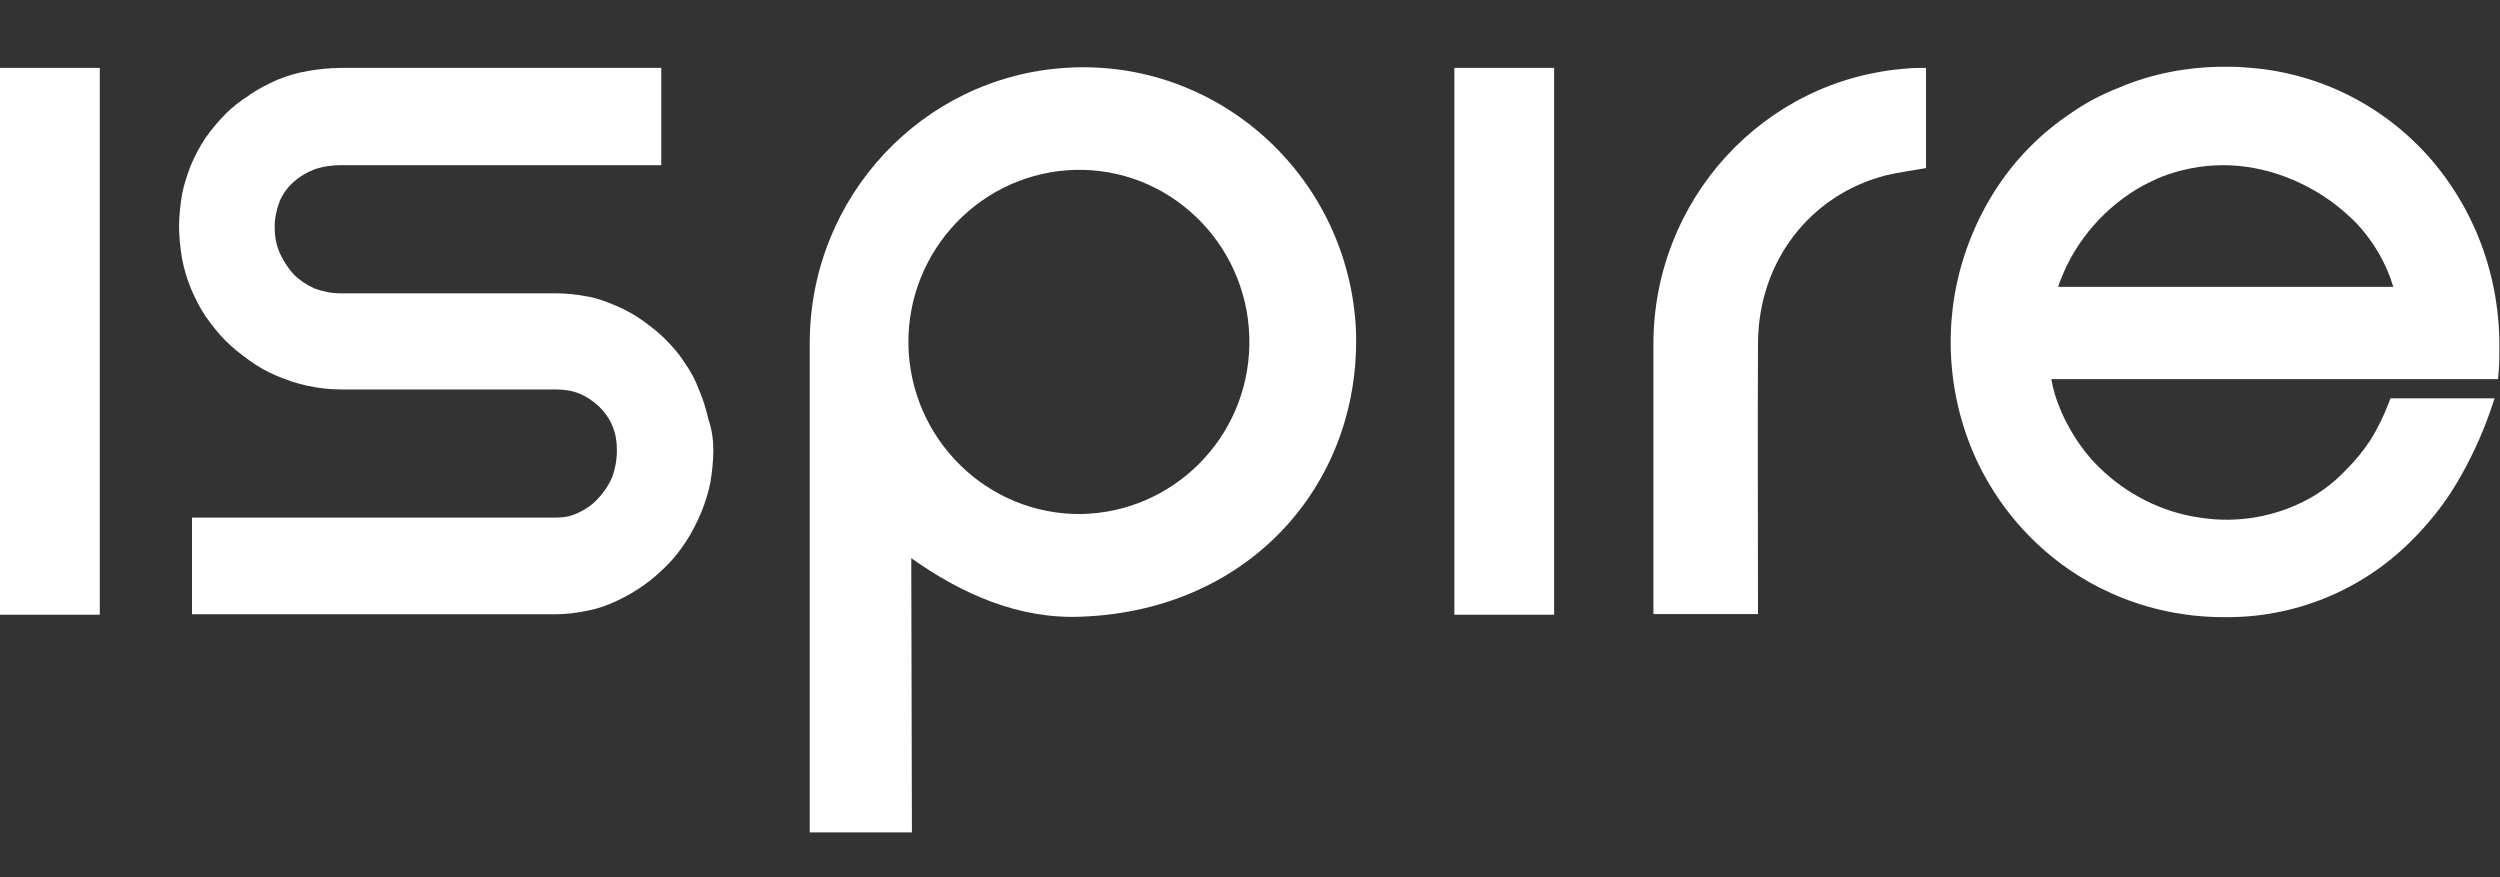
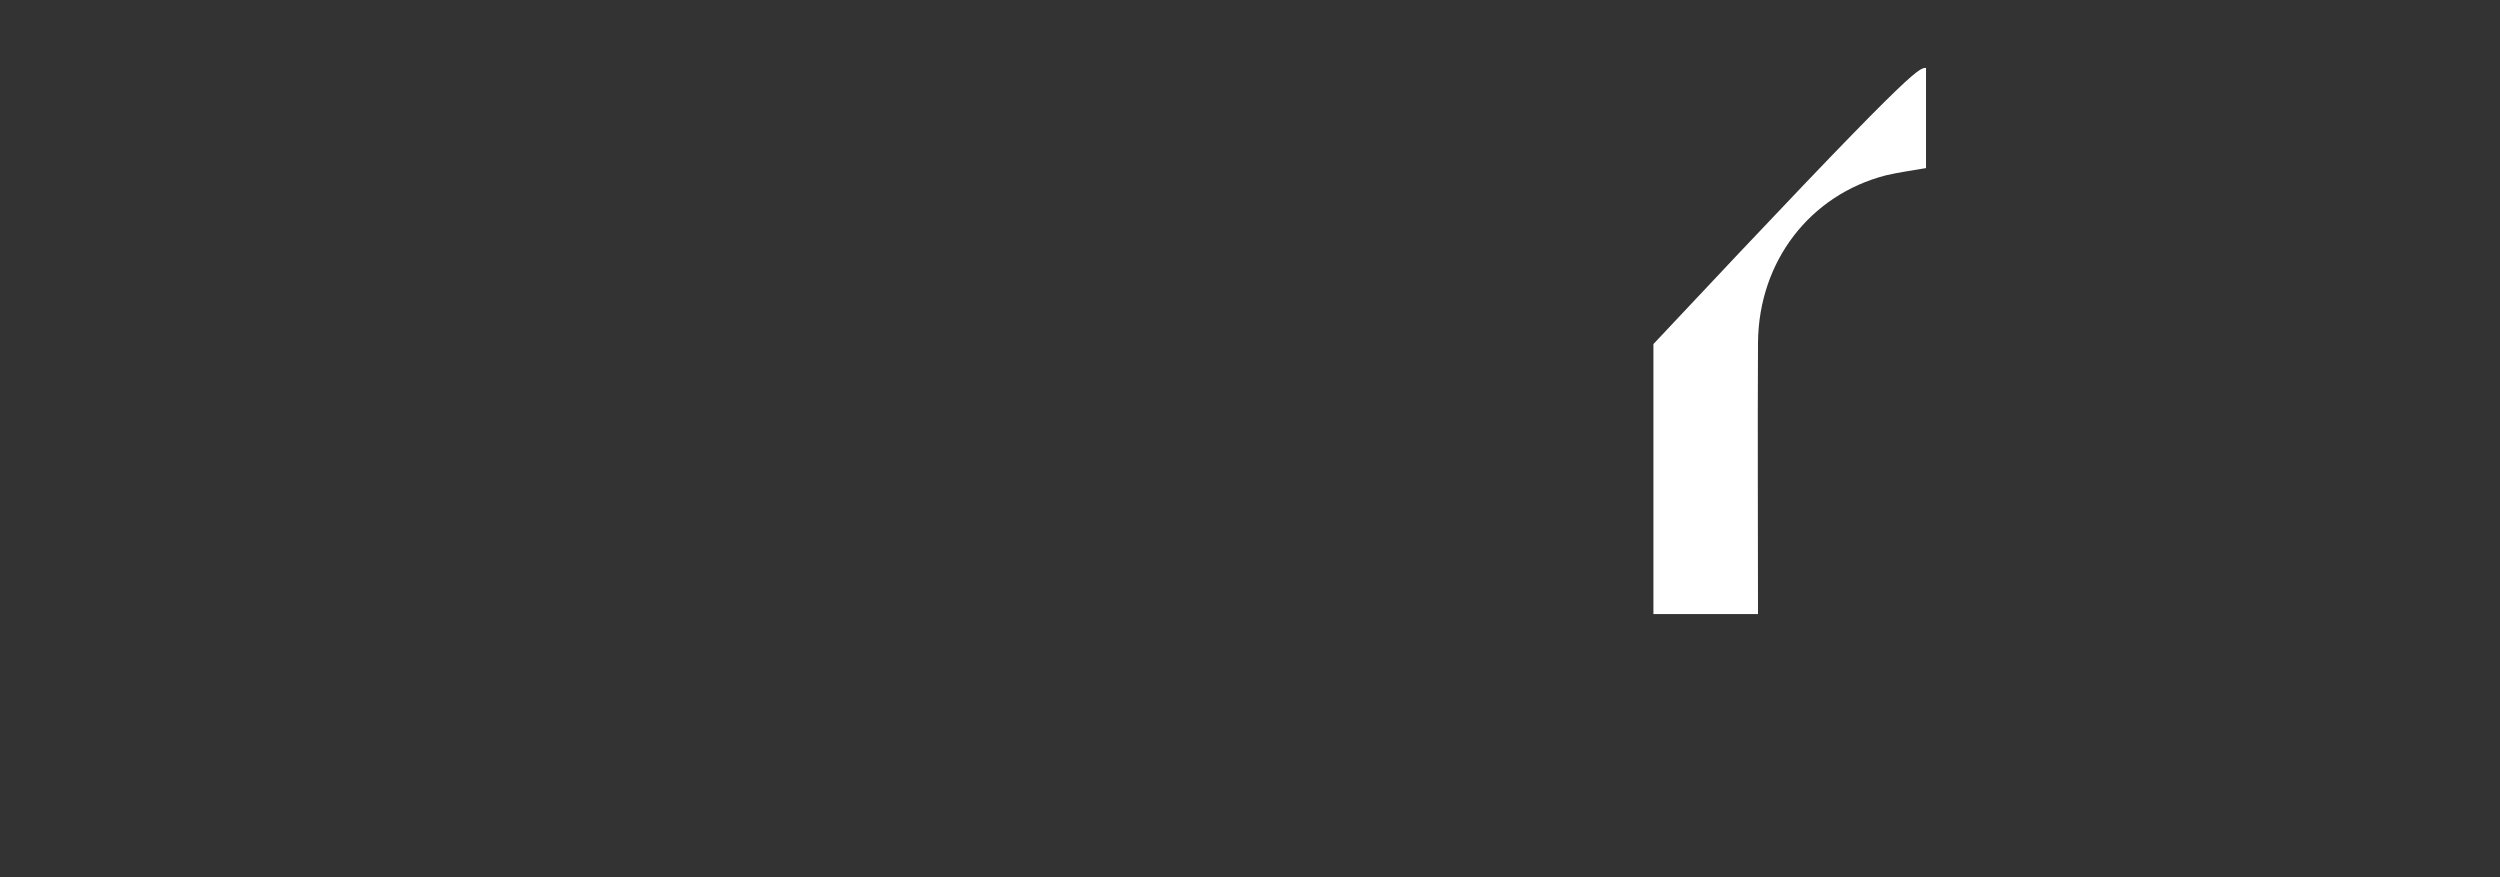
<svg xmlns="http://www.w3.org/2000/svg" width="114" height="40" viewBox="0 0 114 40" fill="none">
  <rect x="0" y="0" width="114" height="40" fill="#333333" stroke="none" />
  <g clip-path="url(#clip0_661_18000)">
-     <path fill-rule="evenodd" clip-rule="evenodd" d="M36.924 15.549C36.975 8.976 42.036 3.531 48.558 3.096C55.43 2.632 61.36 7.885 61.82 14.819C62.2 21.826 57.161 27.817 49.339 28.119C46.462 28.252 43.847 27.08 41.554 25.452C41.554 26.211 41.583 37.197 41.583 37.956H36.924C36.924 33.771 36.924 19.741 36.924 15.549ZM56.971 15.74C57.051 11.422 53.655 7.834 49.368 7.745C49.259 7.745 49.178 7.745 49.076 7.745C44.789 7.834 41.364 11.393 41.423 15.711C41.503 20.036 45.03 23.492 49.317 23.44C53.495 23.352 56.891 19.977 56.971 15.74Z" fill="white" style="fill:white;fill-opacity:1;" />
-     <path d="M87.826 3.096V7.665C87.205 7.775 86.585 7.856 85.993 7.996C82.539 8.888 80.202 11.909 80.165 15.608C80.143 19.764 80.165 23.875 80.165 28.002H75.396V15.689C75.396 9.109 80.413 3.612 86.935 3.126C87.205 3.096 87.475 3.096 87.826 3.096Z" fill="white" style="fill:white;fill-opacity:1;" />
-     <path d="M66.319 3.096H70.868V28.031H66.319V3.096Z" fill="white" style="fill:white;fill-opacity:1;" />
-     <path fill-rule="evenodd" clip-rule="evenodd" d="M113.971 15.932C113.971 16.263 113.971 16.58 113.942 16.912L113.912 17.288H93.537C93.625 17.759 93.756 18.216 93.946 18.651C94.055 18.923 94.187 19.196 94.326 19.439C94.706 20.146 95.188 20.795 95.75 21.34C96.991 22.541 98.583 23.359 100.307 23.602C102.008 23.875 103.754 23.573 105.266 22.755C105.908 22.401 106.507 21.937 107.011 21.392C107.42 20.986 107.771 20.552 108.092 20.066C108.413 19.55 108.683 19.004 108.903 18.43L109.005 18.164H113.752L113.562 18.732C113.16 19.881 112.649 20.986 112.028 22.026C111.437 23.028 110.706 23.927 109.874 24.744C107.639 26.94 104.616 28.171 101.468 28.141C98.284 28.163 95.209 26.977 92.894 24.796C91.653 23.632 90.66 22.217 89.98 20.64C88.637 17.486 88.607 13.92 89.9 10.767C90.521 9.249 91.404 7.863 92.573 6.692C93.135 6.117 93.778 5.601 94.457 5.144C95.129 4.673 95.859 4.297 96.612 4.002C98.145 3.347 99.796 3.044 101.439 3.044C101.76 3.044 102.082 3.044 102.352 3.074C105.558 3.258 108.545 4.702 110.706 7.097C112.861 9.514 114.015 12.646 113.971 15.932ZM93.858 13.08H109.136C108.815 12.012 108.245 11.032 107.493 10.221C106.58 9.271 105.47 8.541 104.236 8.07C103.316 7.723 102.352 7.532 101.38 7.532C100.402 7.532 99.438 7.723 98.547 8.07C98.277 8.18 98.006 8.32 97.736 8.453C96.013 9.403 94.64 10.958 93.939 12.83C93.909 12.918 93.888 12.97 93.858 13.051V13.08Z" fill="white" style="fill:white;fill-opacity:1;" />
-     <path d="M32.528 20.552C32.528 21.046 32.469 21.532 32.389 22.026C32.287 22.512 32.148 22.947 31.958 23.411C31.768 23.846 31.556 24.28 31.286 24.686C31.045 25.061 30.746 25.452 30.424 25.769C30.096 26.1 29.753 26.402 29.373 26.675C28.993 26.94 28.591 27.184 28.16 27.383C27.722 27.596 27.27 27.758 26.788 27.847C26.298 27.95 25.816 28.009 25.334 28.009H8.756V23.602H25.356C25.707 23.602 26.057 23.544 26.386 23.374C26.729 23.212 27.029 23.006 27.27 22.733C27.537 22.458 27.754 22.131 27.919 21.753C28.058 21.37 28.131 20.957 28.131 20.552C28.131 20.176 28.08 19.764 27.919 19.41C27.788 19.086 27.569 18.784 27.321 18.54C27.058 18.297 26.758 18.084 26.408 17.944C26.094 17.811 25.707 17.759 25.356 17.759H15.555C15.037 17.759 14.526 17.7 14.014 17.59C13.525 17.487 13.043 17.317 12.59 17.126C12.152 16.942 11.721 16.691 11.349 16.418C10.969 16.146 10.589 15.844 10.268 15.519C9.947 15.195 9.647 14.812 9.377 14.429C9.107 14.024 8.888 13.589 8.705 13.154C8.515 12.697 8.384 12.233 8.296 11.769C8.223 11.283 8.165 10.818 8.165 10.325C8.165 9.838 8.223 9.352 8.296 8.888C8.384 8.424 8.537 7.967 8.705 7.532C8.888 7.097 9.107 6.685 9.377 6.279C9.647 5.896 9.947 5.543 10.268 5.211C10.589 4.887 10.969 4.592 11.371 4.341V4.327C11.78 4.054 12.211 3.833 12.642 3.641C13.094 3.457 13.554 3.317 14.044 3.236C14.526 3.155 15.037 3.096 15.548 3.096H30.154V7.532H15.555C15.146 7.532 14.745 7.584 14.336 7.724C13.985 7.856 13.664 8.048 13.364 8.32C13.094 8.564 12.883 8.866 12.751 9.183C12.612 9.544 12.525 9.949 12.525 10.325C12.525 10.737 12.583 11.143 12.751 11.526C12.912 11.879 13.123 12.211 13.386 12.506C13.657 12.778 13.985 12.992 14.336 13.154C14.716 13.294 15.117 13.375 15.519 13.375H25.327C25.816 13.375 26.298 13.427 26.758 13.515C27.218 13.589 27.671 13.758 28.109 13.95C28.54 14.134 28.942 14.355 29.322 14.628C29.694 14.9 30.045 15.166 30.366 15.497C30.687 15.822 30.994 16.175 31.228 16.551C31.498 16.934 31.717 17.347 31.878 17.782C32.068 18.216 32.199 18.673 32.309 19.137C32.469 19.609 32.528 20.066 32.528 20.552Z" fill="white" style="fill:white;fill-opacity:1;" />
-     <path d="M0 3.096H4.55V28.031H0V3.096Z" fill="white" style="fill:white;fill-opacity:1;" />
+     <path d="M87.826 3.096V7.665C87.205 7.775 86.585 7.856 85.993 7.996C82.539 8.888 80.202 11.909 80.165 15.608C80.143 19.764 80.165 23.875 80.165 28.002H75.396V15.689C87.205 3.096 87.475 3.096 87.826 3.096Z" fill="white" style="fill:white;fill-opacity:1;" />
  </g>
  <defs>
    <clipPath id="clip0_661_18000">
      <rect width="114" height="35" fill="white" style="fill:white;fill-opacity:1;" transform="translate(0 3)" />
    </clipPath>
  </defs>
</svg>